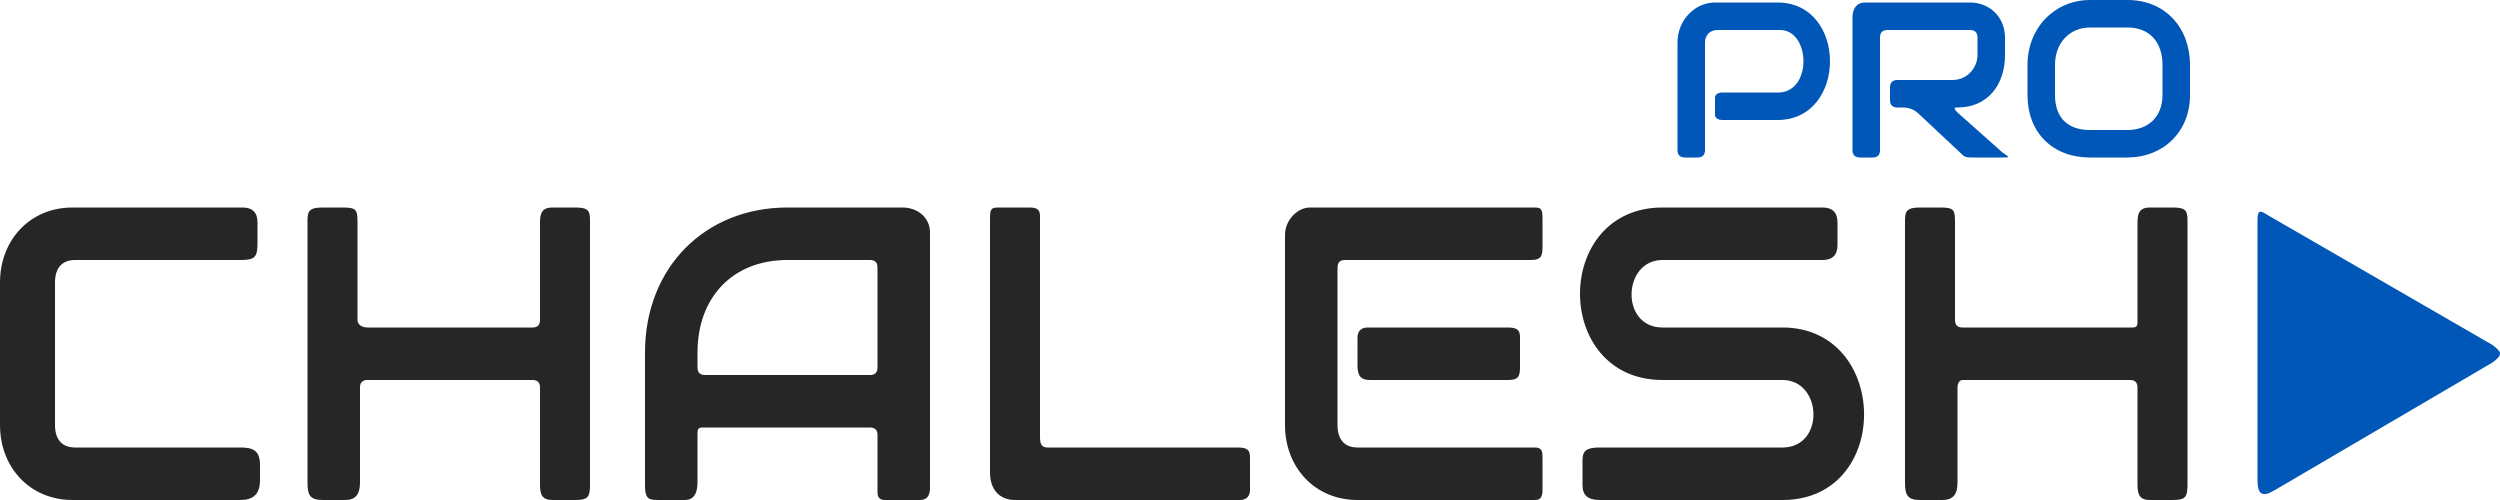
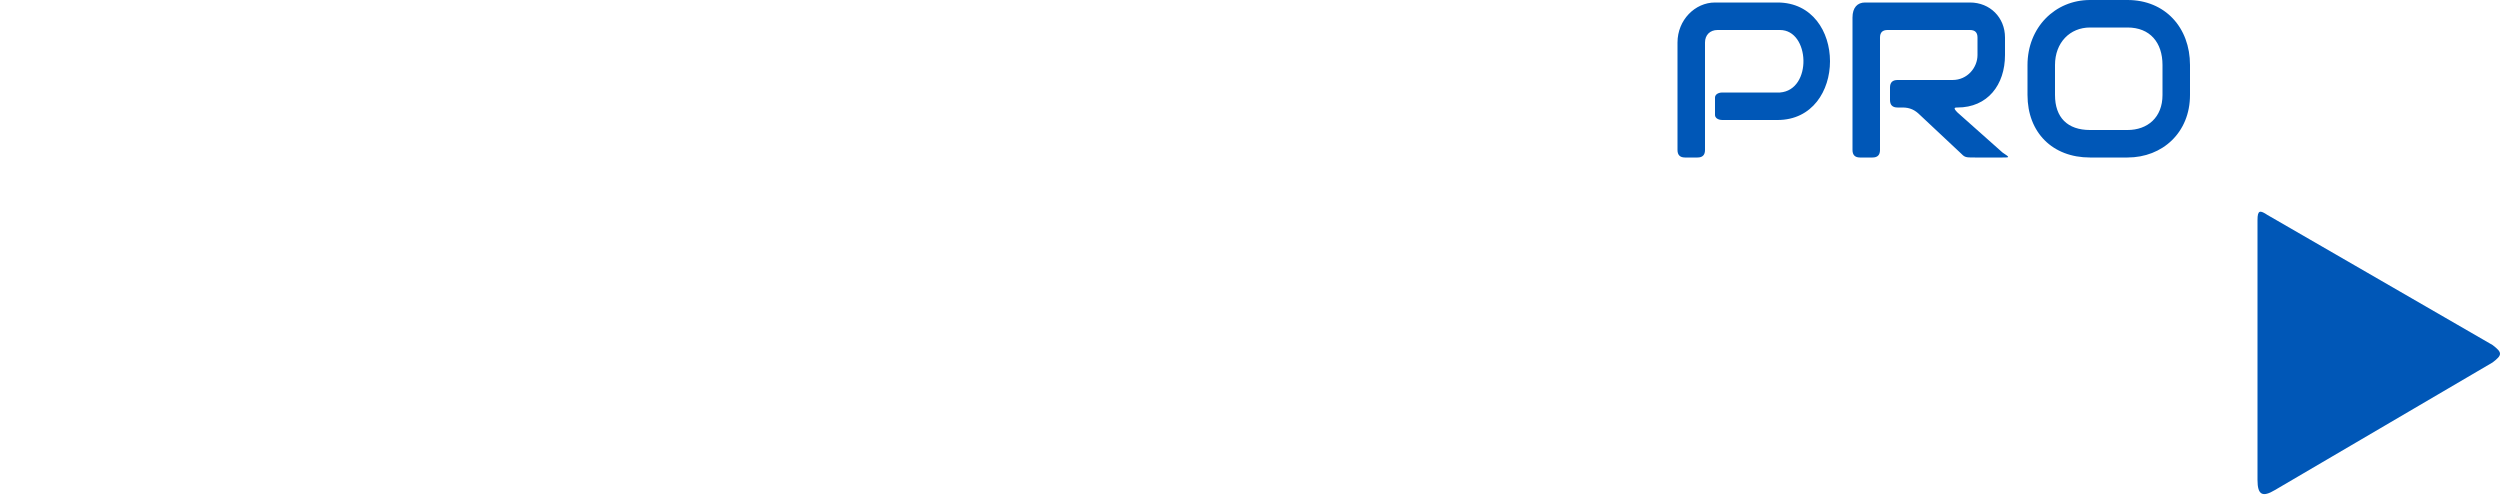
<svg xmlns="http://www.w3.org/2000/svg" viewBox="0 0 1000 200">
  <path fill="#0057b7" d="M711 48h-22c-2 0-3-1-3-2v-7c0-1 1-2 3-2h23c13-1 12-25 0-25h-25c-3 0-5 2-5 5v43c0 2-1 3-3 3h-5c-2 0-3-1-3-3V17c0-9 7-16 15-16h25c28 0 28 47 0 47zm91-26c0 12-7 21-19 21-1 0-2 0 0 2l18 16c3 2 3 2 0 2h-11c-4 0-4 0-6-2l-16-15c-2-2-4-3-7-3h-2c-2 0-3-1-3-3v-5c0-2 1-3 3-3h22c6 0 10-5 10-10v-7c0-2-1-3-3-3h-33c-2 0-3 1-3 3v45c0 2-1 3-3 3h-5c-2 0-3-1-3-3V7c0-4 2-6 5-6h42c8 0 14 6 14 14v7zm74 16c0 15-11 25-25 25h-15c-15 0-25-10-25-25V26c0-15 11-26 25-26h15c15 0 25 11 25 26v12zm-11-12c0-9-5-15-14-15h-15c-8 0-14 6-14 15v12c0 9 5 14 14 14h15c8 0 14-5 14-14V26zm132 112c4 3 4 4 0 7l-87 51c-5 3-7 2-7-4V88c0-4 1-4 4-2l90 52z" />
-   <path fill="#262626" d="M95 200H29c-17 0-29-13-29-30v-57c0-17 12-30 29-30h68c4 0 6 2 6 6v8c0 6-1 7-7 7H30c-5 0-8 3-8 9v57c0 6 3 9 8 9h66c5 0 8 1 8 7v6c0 6-3 8-8 8h-1zm118-69c2 0 3-1 3-3V89c0-4 1-6 5-6h9c5 0 6 1 6 5v106c0 5-1 6-6 6h-9c-4 0-5-2-5-6v-39c0-2-1-3-3-3h-66c-2 0-3 1-3 3v38c0 5-2 7-6 7h-9c-5 0-6-2-6-7V89c0-4 0-6 6-6h8c6 0 6 1 6 7v38c0 2 2 3 4 3h66zm155 69h-14c-2 0-3-1-3-3v-23c0-2-1-3-3-3h-67c-2 0-2 1-2 3v19c0 5-2 7-5 7h-11c-4 0-5-1-5-6v-53c0-34 24-58 57-58h46c6 0 11 4 11 10v102c0 3-1 5-4 5zm-86-50h66c2 0 3-1 3-3v-40c0-2-1-3-3-3h-33c-22 0-36 15-36 37v6c0 2 1 3 3 3zm214 50h-90c-6 0-10-4-10-11V87c0-4 1-4 4-4h12c4 0 4 2 4 4v88c0 3 1 4 3 4h76c4 0 5 1 5 4v13c0 2-1 4-4 4zm107-48h-55c-4 0-5-2-5-6v-11c0-2 1-4 4-4h56c4 0 5 1 5 4v12c0 4-1 5-5 5zm11 48h-71c-17 0-29-13-29-30V94c0-6 5-11 10-11h89c3 0 4 0 4 4v12c0 4-1 5-5 5h-74c-3 0-3 2-3 4v62c0 6 3 9 8 9h71c3 0 3 2 3 4v13c0 3-1 4-3 4zm99 0h-73c-5 0-7-2-7-6v-10c0-4 2-5 7-5h73c17 0 16-27 0-27h-48c-44 0-44-69 0-69h64c4 0 6 2 6 6v9c0 4-2 6-6 6h-64c-16 0-17 27 0 27h48c43 0 44 69 0 69zm140-69c2 0 2-1 2-3V89c0-4 1-6 5-6h9c5 0 6 1 6 5v106c0 5-1 6-6 6h-9c-4 0-5-2-5-6v-39c0-2-1-3-3-3h-67c-1 0-2 1-2 3v38c0 5-2 7-6 7h-9c-5 0-6-2-6-7V89c0-4 0-6 6-6h8c6 0 6 1 6 7v38c0 2 1 3 3 3h68z" />
</svg>